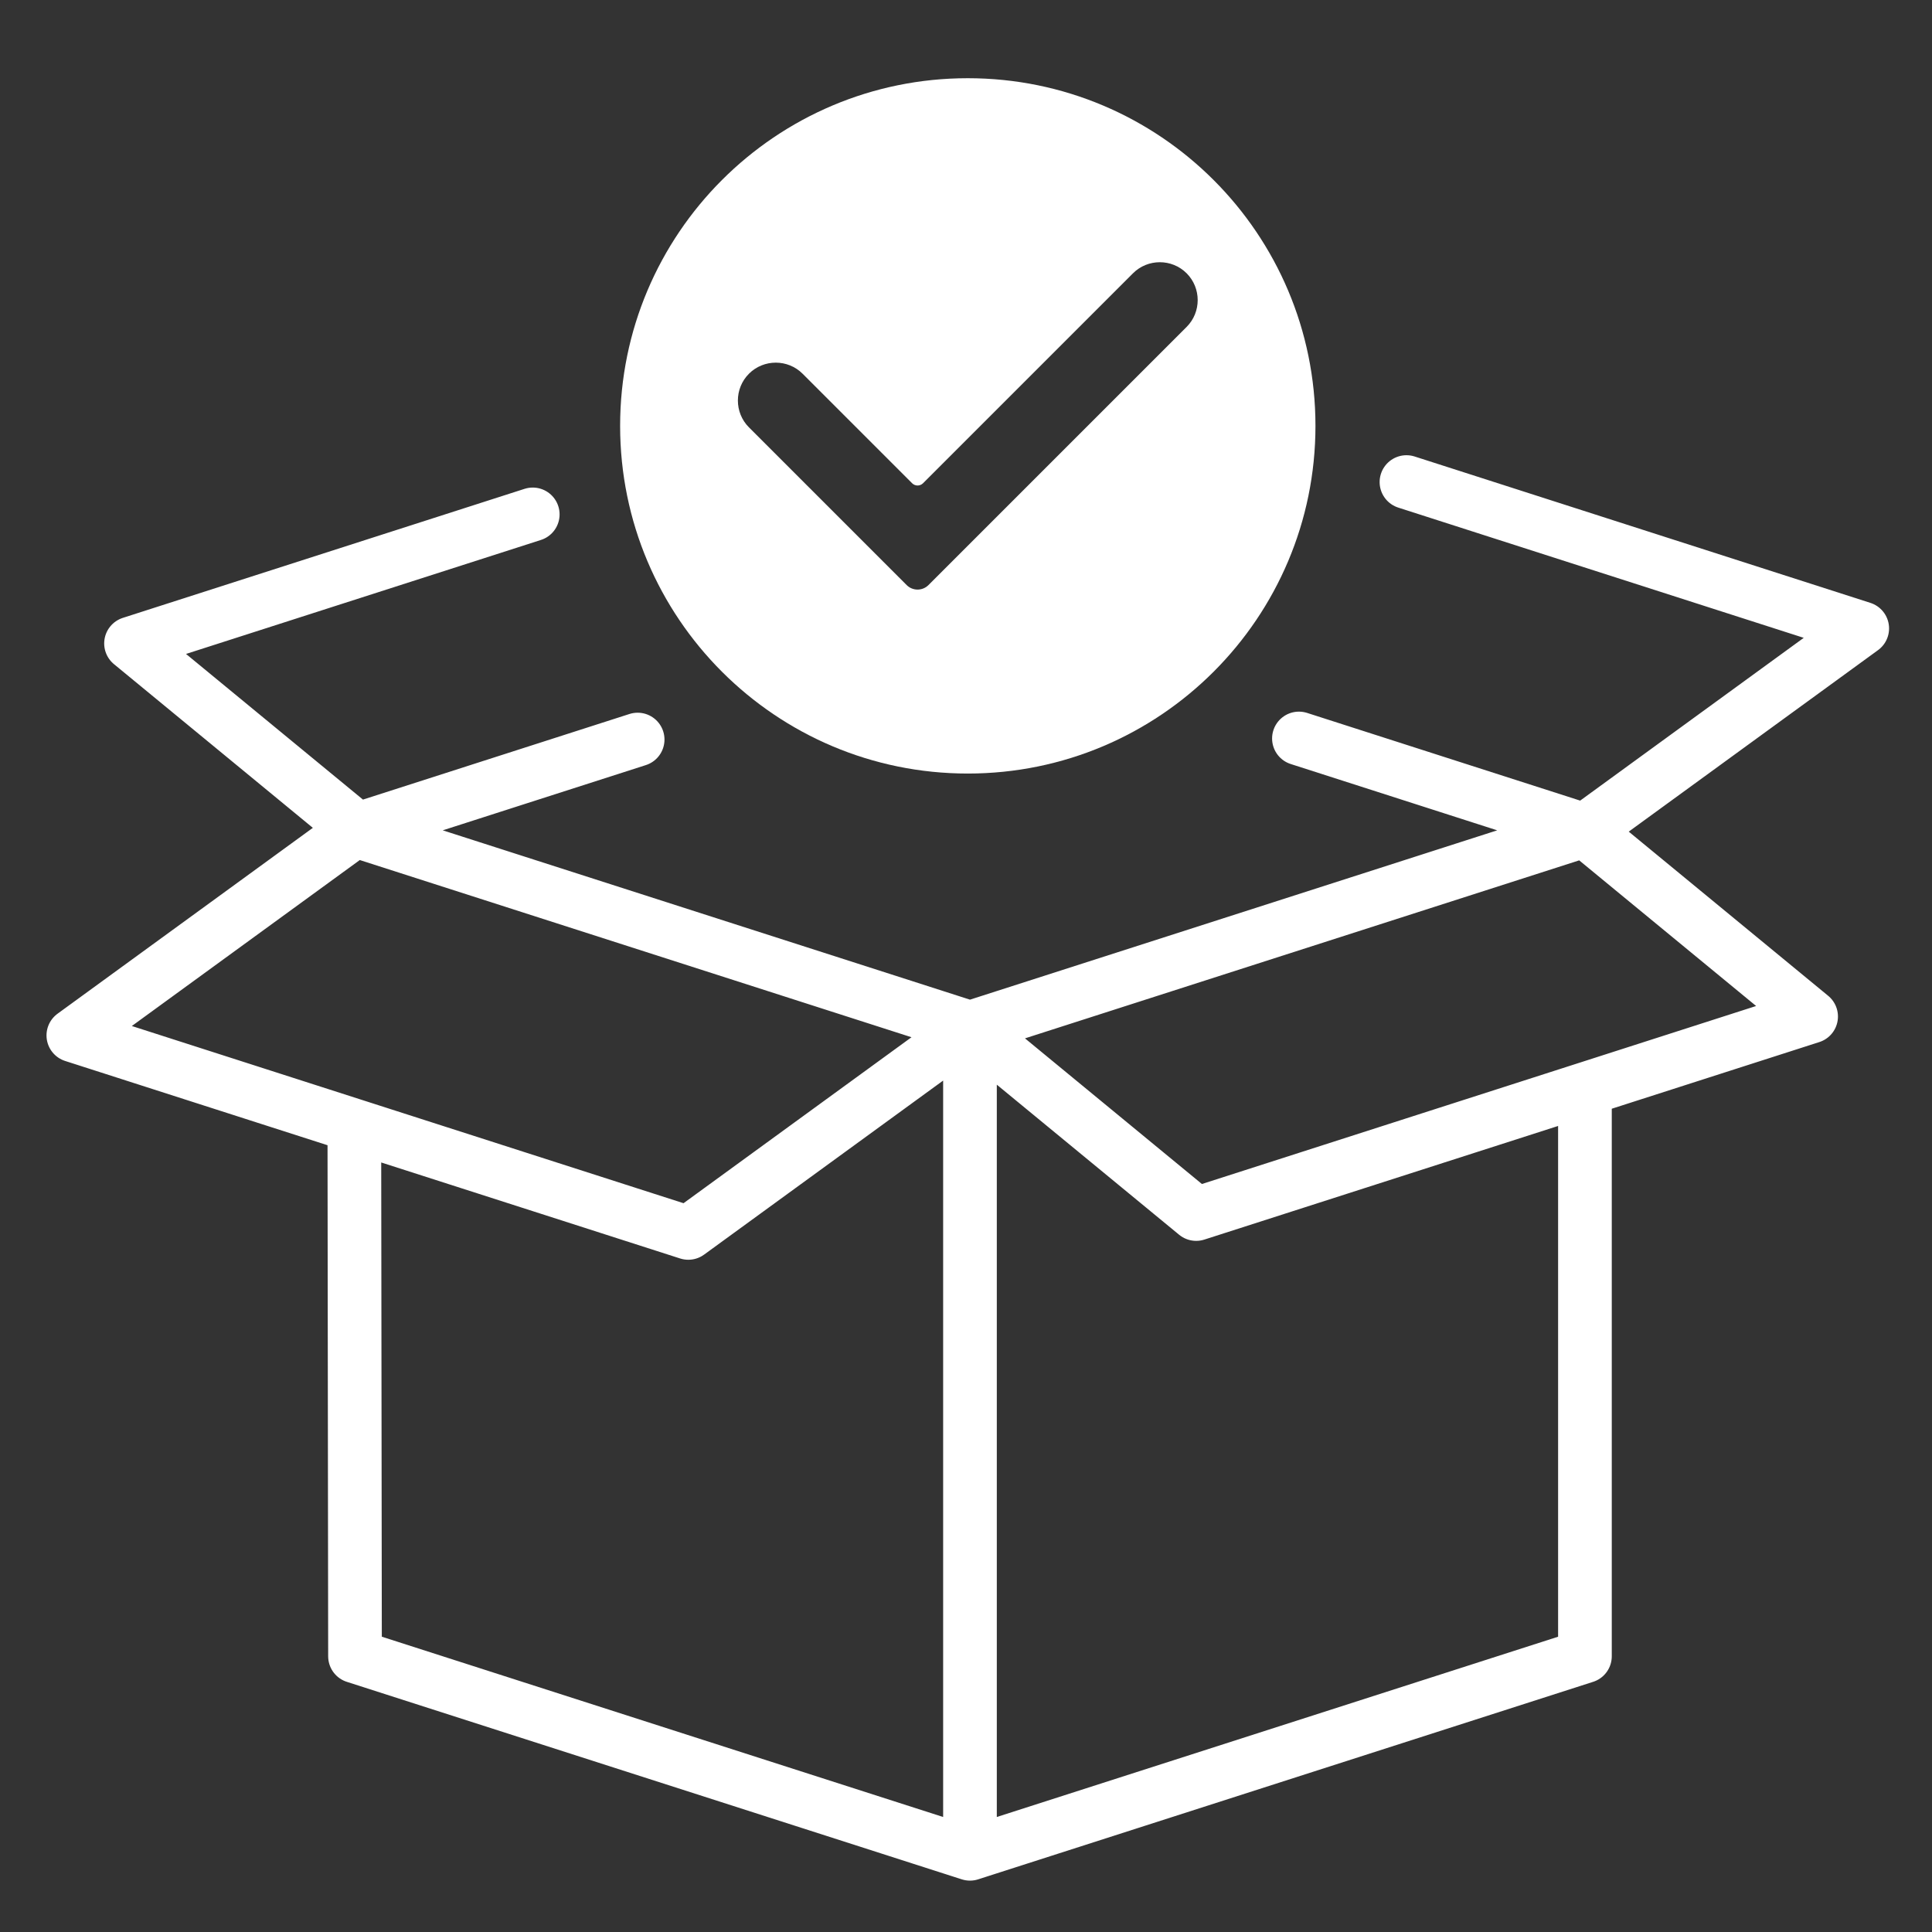
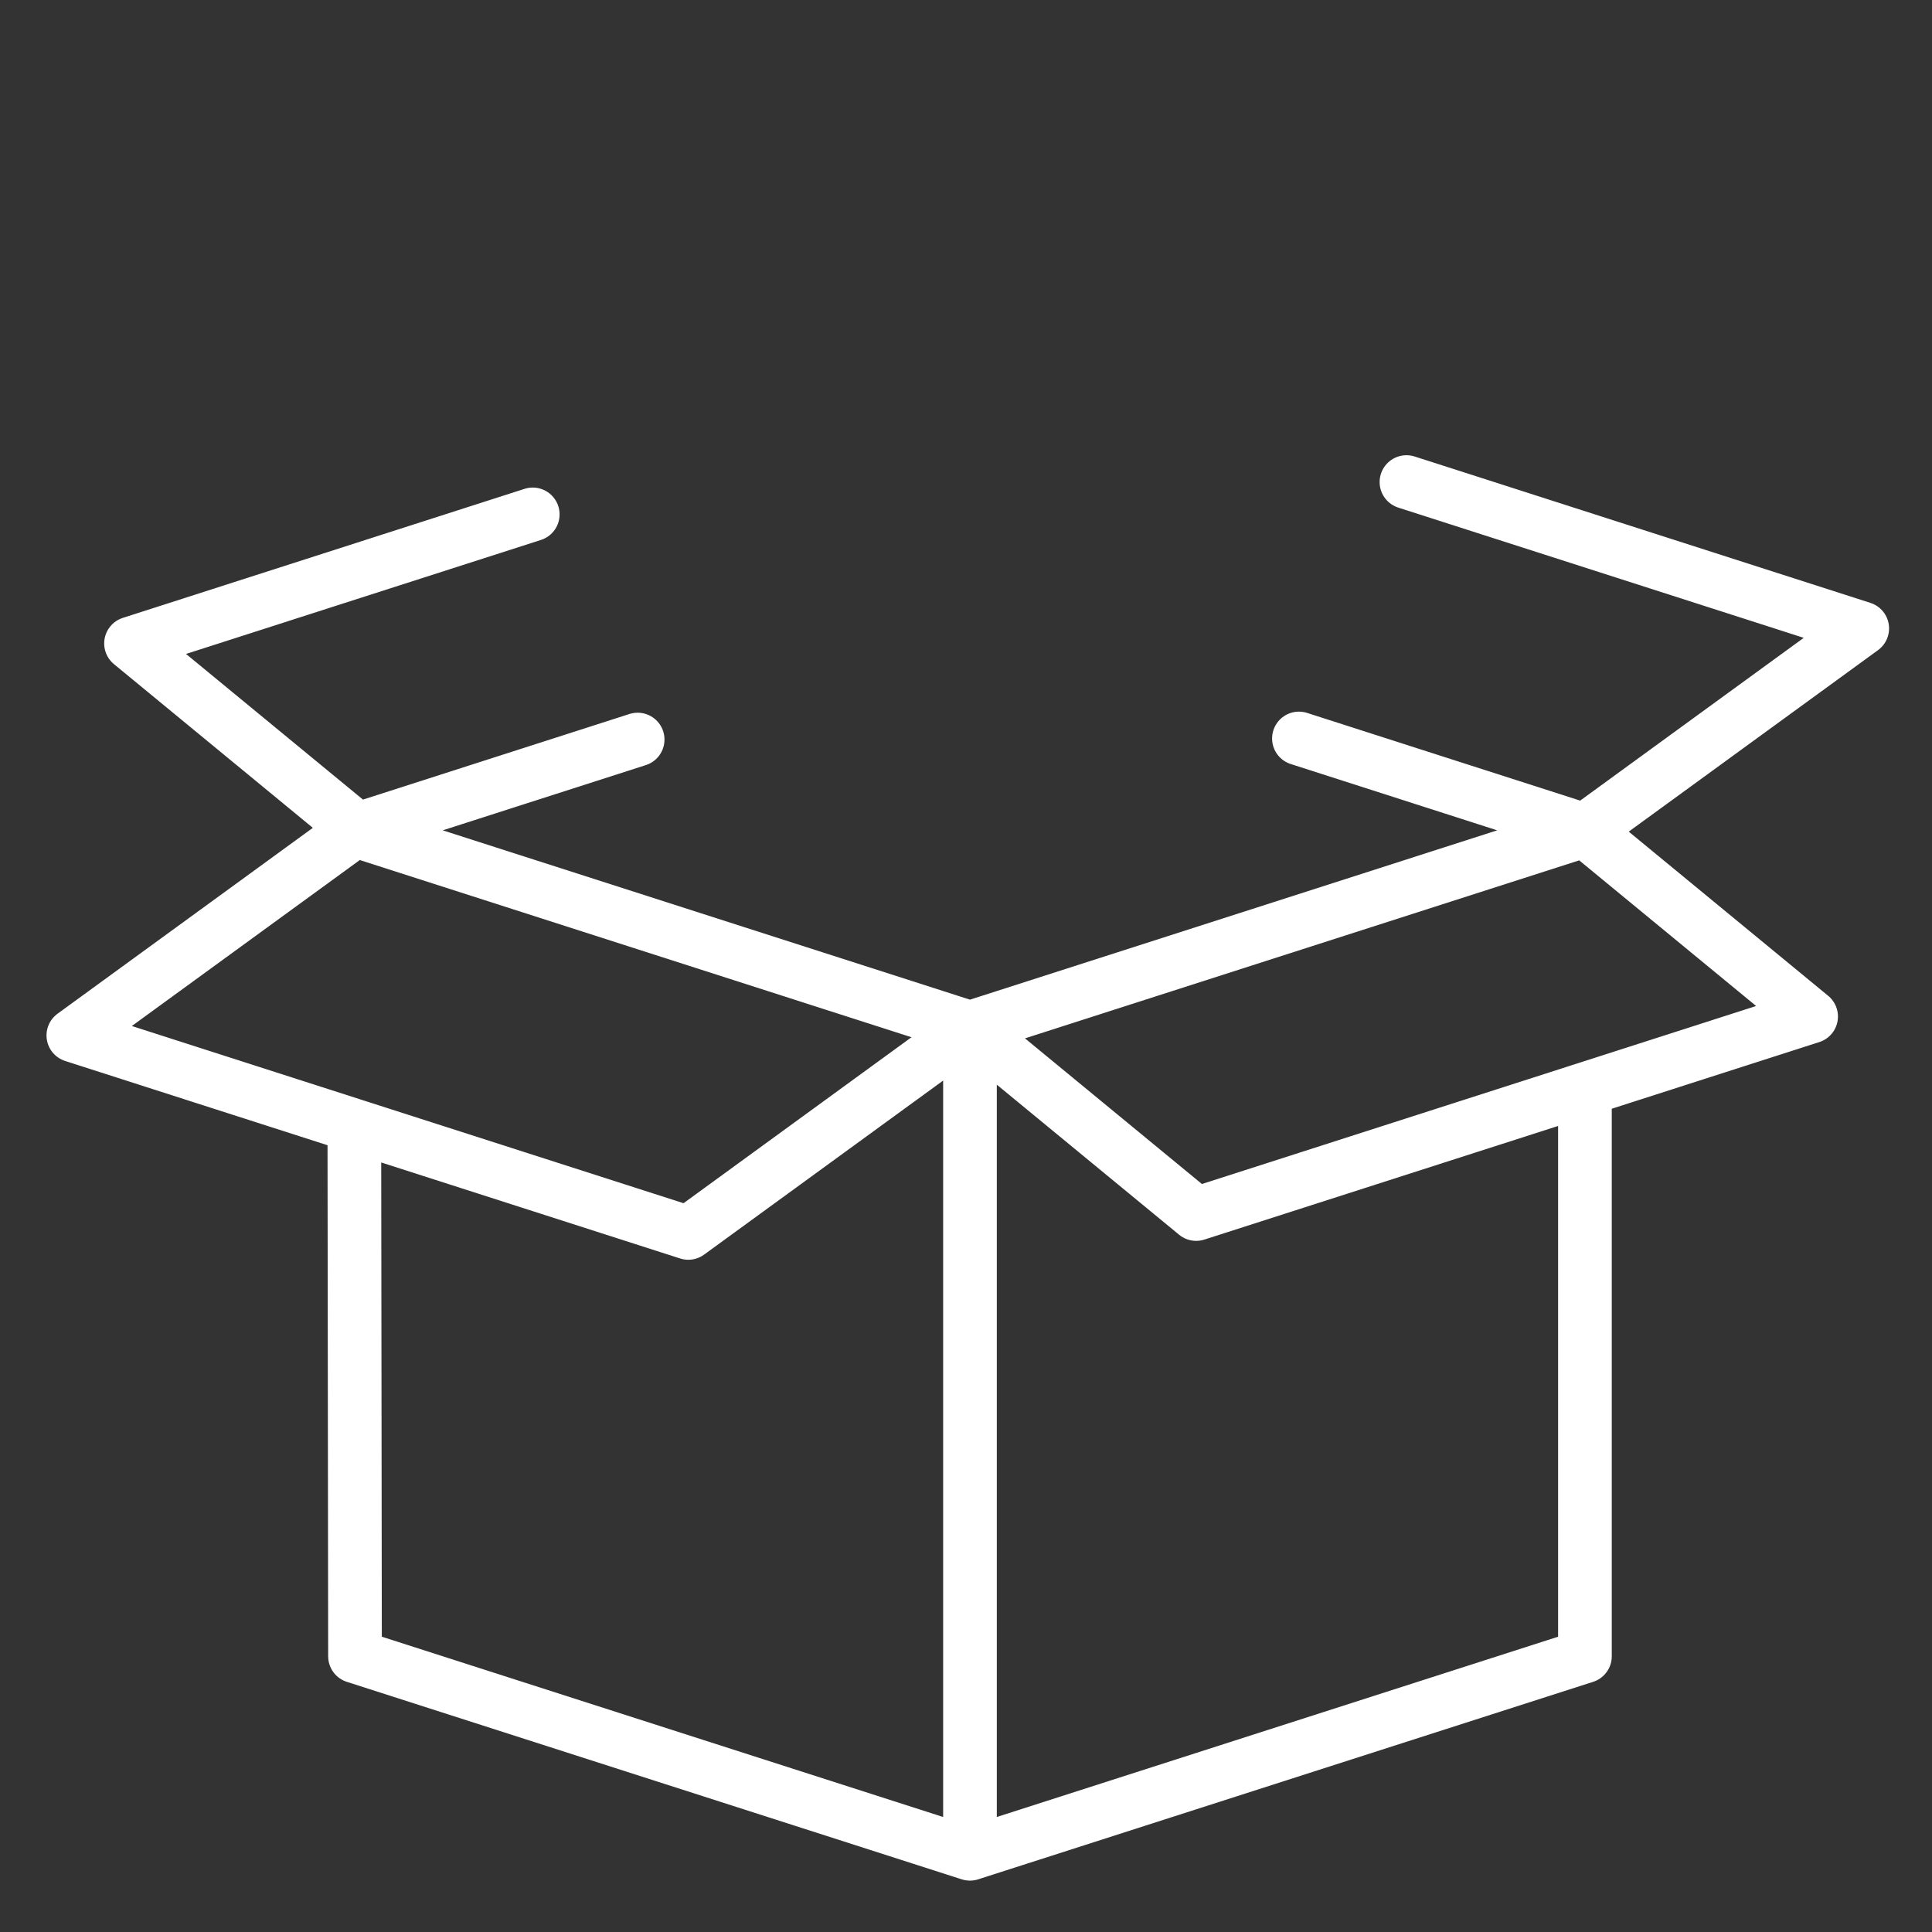
<svg xmlns="http://www.w3.org/2000/svg" id="Layer_1" version="1.1" viewBox="0 0 1080 1080">
  <rect x="0" y="0" width="1080" height="1080" fill="#333333" stroke="none" />
  <defs>
    <style>
      .st0 {
        fill: none;
        stroke: #fff;
        stroke-linecap: round;
        stroke-linejoin: round;
        stroke-width: 30px;
      }

      .st1 {
        fill: #fff;
        fill-rule: evenodd;
      }
    </style>
  </defs>
  <path class="st0" d="M885.99,608.85v317.02l-343.77,110.41-343.77-110.41-.37-296.24M542.22,574.57v461.71M356.45,413.41l-156.76,50.35-126.45-104.08,224.57-72.13M786.22,269.47l254.78,81.83-155.01,112.86,126.44,104.08-343.76,110.41-124.24-102.27-2.2-1.81-157.46,114.64-184.47-59.25-1.03-.33-158.27-50.83,157.46-114.64,343.77,110.41,343.77-110.41-159.89-51.35" />
-   <path class="st1" d="M541,43.72c107.34,0,194.35,87.01,194.35,194.35s-87.02,194.35-194.35,194.35-194.35-87.01-194.35-194.35,87.02-194.35,194.35-194.35h0ZM418.67,208.91c8.25-8.25,21.74-8.25,29.98,0l61.23,61.23c1.68,1.68,4.42,1.68,6.1,0l117.37-117.37c8.25-8.25,21.74-8.25,29.98,0,8.25,8.25,8.25,21.74,0,29.98l-144.31,144.31c-3.36,3.36-8.84,3.36-12.19,0l-88.16-88.16c-8.25-8.25-8.25-21.74,0-29.98h0Z" />
</svg>